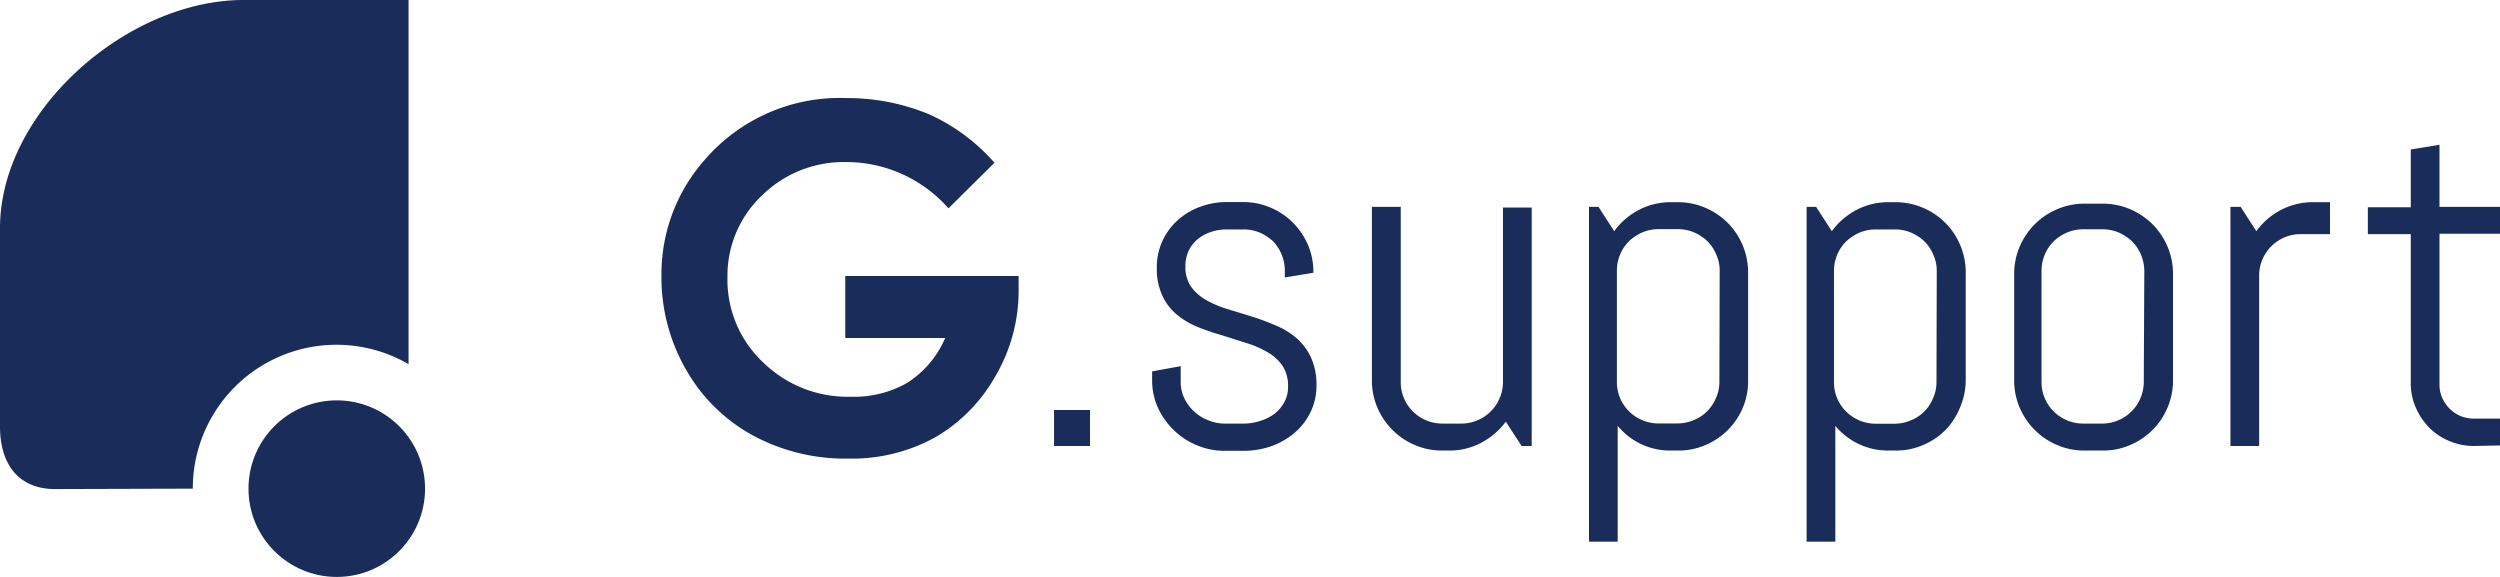
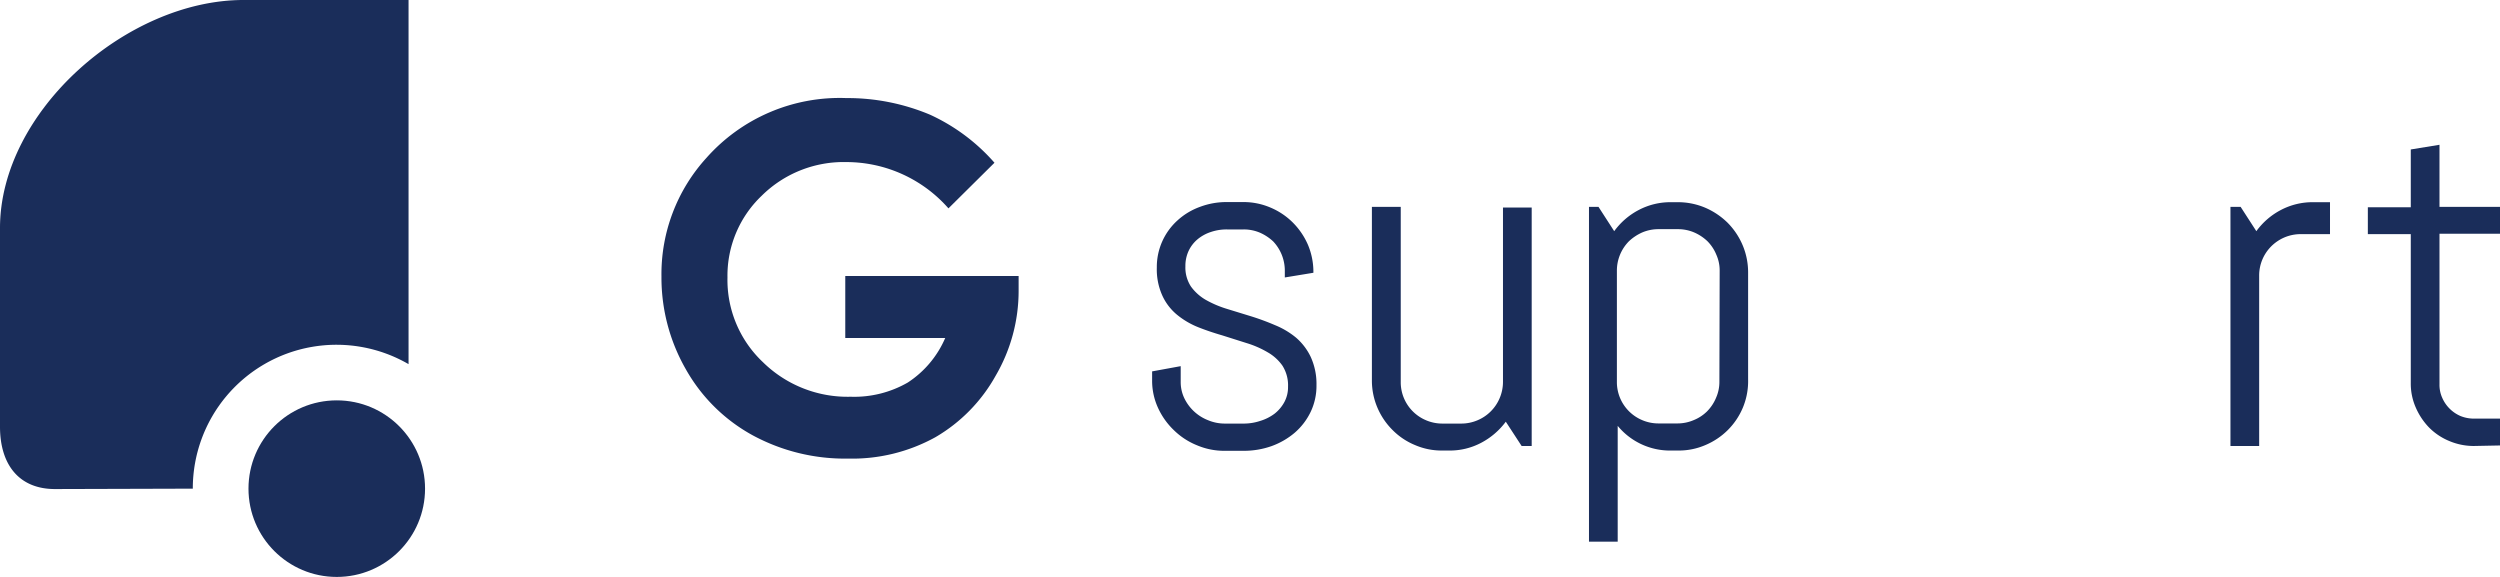
<svg xmlns="http://www.w3.org/2000/svg" viewBox="0 0 186.33 43">
  <defs>
    <style>.cls-1{fill:#1a2d5a;}</style>
  </defs>
  <g id="レイヤー_2" data-name="レイヤー 2">
    <g id="レイヤー_1-2" data-name="レイヤー 1">
      <path class="cls-1" d="M74.12,12.13l-3.43,3.4a10.13,10.13,0,0,0-7.59-3.45,8.68,8.68,0,0,0-6.33,2.51,8.22,8.22,0,0,0-2.55,6.09A8.42,8.42,0,0,0,56.87,27a9,9,0,0,0,6.53,2.57,8,8,0,0,0,4.26-1.06,7.5,7.5,0,0,0,2.79-3.32H63V20.57H75.92l0,1.08A12.54,12.54,0,0,1,74.21,28a12.11,12.11,0,0,1-4.5,4.59,12.83,12.83,0,0,1-6.5,1.59,14.44,14.44,0,0,1-7.1-1.73,12.71,12.71,0,0,1-5-4.94,13.73,13.73,0,0,1-1.81-6.9,12.86,12.86,0,0,1,3.35-8.84A13.27,13.27,0,0,1,63.08,7.31a15.87,15.87,0,0,1,6.24,1.24A14.3,14.3,0,0,1,74.12,12.13Z" />
-       <path class="cls-1" d="M78.56,33.24V30.56h2.68v2.68Z" />
      <path class="cls-1" d="M98.12,28.71a4.49,4.49,0,0,1-.44,2,4.8,4.8,0,0,1-1.18,1.54,5.6,5.6,0,0,1-1.73,1,6.19,6.19,0,0,1-2.06.35H91.28a5.19,5.19,0,0,1-2.06-.41,5.28,5.28,0,0,1-1.72-1.12,5.41,5.41,0,0,1-1.19-1.67,4.84,4.84,0,0,1-.44-2v-.72L88,27.29v1.18a2.78,2.78,0,0,0,.27,1.21,3.29,3.29,0,0,0,1.77,1.64,3.22,3.22,0,0,0,1.23.25h1.43a3.87,3.87,0,0,0,1.23-.2A3.42,3.42,0,0,0,95,30.83a2.78,2.78,0,0,0,.73-.87A2.34,2.34,0,0,0,96,28.82a2.72,2.72,0,0,0-.42-1.57,3.41,3.41,0,0,0-1.11-1,7.2,7.2,0,0,0-1.56-.68L91.11,25c-.62-.18-1.22-.38-1.8-.61a6,6,0,0,1-1.57-.92,4,4,0,0,1-1.1-1.42,4.74,4.74,0,0,1-.42-2.12,4.67,4.67,0,0,1,1.55-3.51,5,5,0,0,1,1.66-1,5.61,5.61,0,0,1,2-.36h1.26a5.11,5.11,0,0,1,2,.41,5.22,5.22,0,0,1,1.67,1.12,5.36,5.36,0,0,1,1.13,1.67,5.19,5.19,0,0,1,.4,2v.07l-2.13.35v-.54A3.18,3.18,0,0,0,94.9,18a3.52,3.52,0,0,0-1-.66,3.07,3.07,0,0,0-1.21-.24H91.45a3.64,3.64,0,0,0-1.2.19,3,3,0,0,0-1,.55,2.54,2.54,0,0,0-.66.86,2.66,2.66,0,0,0-.24,1.15,2.58,2.58,0,0,0,.41,1.5,3.56,3.56,0,0,0,1.11,1,7.81,7.81,0,0,0,1.57.67l1.79.55a18.21,18.21,0,0,1,1.79.66,6,6,0,0,1,1.57.93,4.38,4.38,0,0,1,1.1,1.44A4.84,4.84,0,0,1,98.12,28.71Z" />
      <path class="cls-1" d="M113.41,33.24l-1.18-1.81A5.43,5.43,0,0,1,110.4,33a5,5,0,0,1-2.4.58h-.54a5,5,0,0,1-2-.41,5.06,5.06,0,0,1-1.67-1.12,5.24,5.24,0,0,1-1.13-1.67,5.15,5.15,0,0,1-.41-2V15.42h2.15V28.47a3.07,3.07,0,0,0,.24,1.21,3.08,3.08,0,0,0,1.64,1.64,3.08,3.08,0,0,0,1.21.25h1.43a3.08,3.08,0,0,0,1.21-.25,3.08,3.08,0,0,0,1.64-1.64,3.08,3.08,0,0,0,.25-1.21v-13h2.14V33.24Z" />
      <path class="cls-1" d="M129.9,30.38a5.22,5.22,0,0,1-1.12,1.67,5.27,5.27,0,0,1-1.67,1.12,5,5,0,0,1-2,.41h-.54a5.05,5.05,0,0,1-4-1.84v8.63h-2.14V15.42h.71l1.17,1.81a5.28,5.28,0,0,1,1.83-1.58,5.08,5.08,0,0,1,2.41-.58h.54a5.2,5.2,0,0,1,2,.41,5.45,5.45,0,0,1,1.67,1.12,5.33,5.33,0,0,1,1.12,1.67,5.2,5.2,0,0,1,.41,2v8A5.15,5.15,0,0,1,129.9,30.38Zm-1.73-10.19a2.88,2.88,0,0,0-.25-1.21,3.07,3.07,0,0,0-.66-1,3.38,3.38,0,0,0-1-.66,3.07,3.07,0,0,0-1.21-.24h-1.43a3.07,3.07,0,0,0-1.21.24,3.52,3.52,0,0,0-1,.66,3.11,3.11,0,0,0-.9,2.2v8.28a3.07,3.07,0,0,0,.24,1.21,3.08,3.08,0,0,0,1.64,1.64,3.08,3.08,0,0,0,1.21.25h1.43a3.08,3.08,0,0,0,1.21-.25,3,3,0,0,0,1-.66,3.13,3.13,0,0,0,.66-1,2.91,2.91,0,0,0,.25-1.21Z" />
-       <path class="cls-1" d="M146.08,30.38A5.22,5.22,0,0,1,145,32.05a5.16,5.16,0,0,1-1.67,1.12,5,5,0,0,1-2,.41h-.54a5.09,5.09,0,0,1-4-1.84v8.63h-2.14V15.42h.71l1.17,1.81a5.37,5.37,0,0,1,1.83-1.58,5.08,5.08,0,0,1,2.41-.58h.54a5.2,5.2,0,0,1,2,.41,5.2,5.2,0,0,1,2.79,2.79,5.2,5.2,0,0,1,.41,2v8A5.15,5.15,0,0,1,146.08,30.38Zm-1.73-10.19A2.88,2.88,0,0,0,144.1,19a3.07,3.07,0,0,0-.66-1,3.38,3.38,0,0,0-1-.66,3.07,3.07,0,0,0-1.21-.24h-1.43a3.11,3.11,0,0,0-1.21.24,3.52,3.52,0,0,0-1,.66,3.11,3.11,0,0,0-.9,2.2v8.28a3.07,3.07,0,0,0,.24,1.21,3.11,3.11,0,0,0,2.85,1.89h1.43a3.08,3.08,0,0,0,1.21-.25,3,3,0,0,0,1-.66,3.13,3.13,0,0,0,.66-1,2.91,2.91,0,0,0,.25-1.21Z" />
-       <path class="cls-1" d="M161.55,30.38a5.22,5.22,0,0,1-1.12,1.67,5.27,5.27,0,0,1-1.67,1.12,5,5,0,0,1-2,.41h-1.43a5,5,0,0,1-2-.41,5.06,5.06,0,0,1-1.67-1.12,5.24,5.24,0,0,1-1.13-1.67,5.15,5.15,0,0,1-.41-2v-8a5.2,5.2,0,0,1,.41-2,5.36,5.36,0,0,1,1.13-1.67,5.22,5.22,0,0,1,1.67-1.12,5.15,5.15,0,0,1,2-.41h1.43a5.2,5.2,0,0,1,2,.41,5.45,5.45,0,0,1,1.67,1.12,5.33,5.33,0,0,1,1.12,1.67,5.2,5.2,0,0,1,.41,2v8A5.15,5.15,0,0,1,161.55,30.38Zm-1.73-10.19a3.18,3.18,0,0,0-.91-2.2,3.52,3.52,0,0,0-1-.66,3.07,3.07,0,0,0-1.21-.24h-1.43a3.07,3.07,0,0,0-1.21.24,3.52,3.52,0,0,0-1,.66,3.11,3.11,0,0,0-.9,2.2v8.28a3.07,3.07,0,0,0,.24,1.21,3.08,3.08,0,0,0,1.64,1.64,3.08,3.08,0,0,0,1.21.25h1.43a3.08,3.08,0,0,0,1.21-.25,3.08,3.08,0,0,0,1.64-1.64,3.08,3.08,0,0,0,.25-1.21Z" />
      <path class="cls-1" d="M171.47,17.45a3.1,3.1,0,0,0-2.85,1.89,3.07,3.07,0,0,0-.24,1.21V33.24h-2.14V15.42H167l1.17,1.81A5.28,5.28,0,0,1,170,15.65a5.08,5.08,0,0,1,2.41-.58h1.25v2.38Z" />
      <path class="cls-1" d="M184.38,33.24a4.67,4.67,0,0,1-1.83-.37,4.56,4.56,0,0,1-1.5-1,5,5,0,0,1-1-1.5,4.42,4.42,0,0,1-.37-1.82V17.45h-3.2v-2h3.2V11.14l2.14-.35v4.63h4.52v2h-4.52V28.64a2.35,2.35,0,0,0,.2,1A2.61,2.61,0,0,0,183.37,31a2.64,2.64,0,0,0,1,.2h2v2Z" />
      <path class="cls-1" d="M14.37,36.42a10.71,10.71,0,0,1,16.08-9.28V0H18.15C9.47,0,0,8.29,0,17v14.8c0,2.8,1.39,4.65,4.1,4.65Z" />
      <circle class="cls-1" cx="25.1" cy="36.42" r="6.58" />
    </g>
  </g>
</svg>